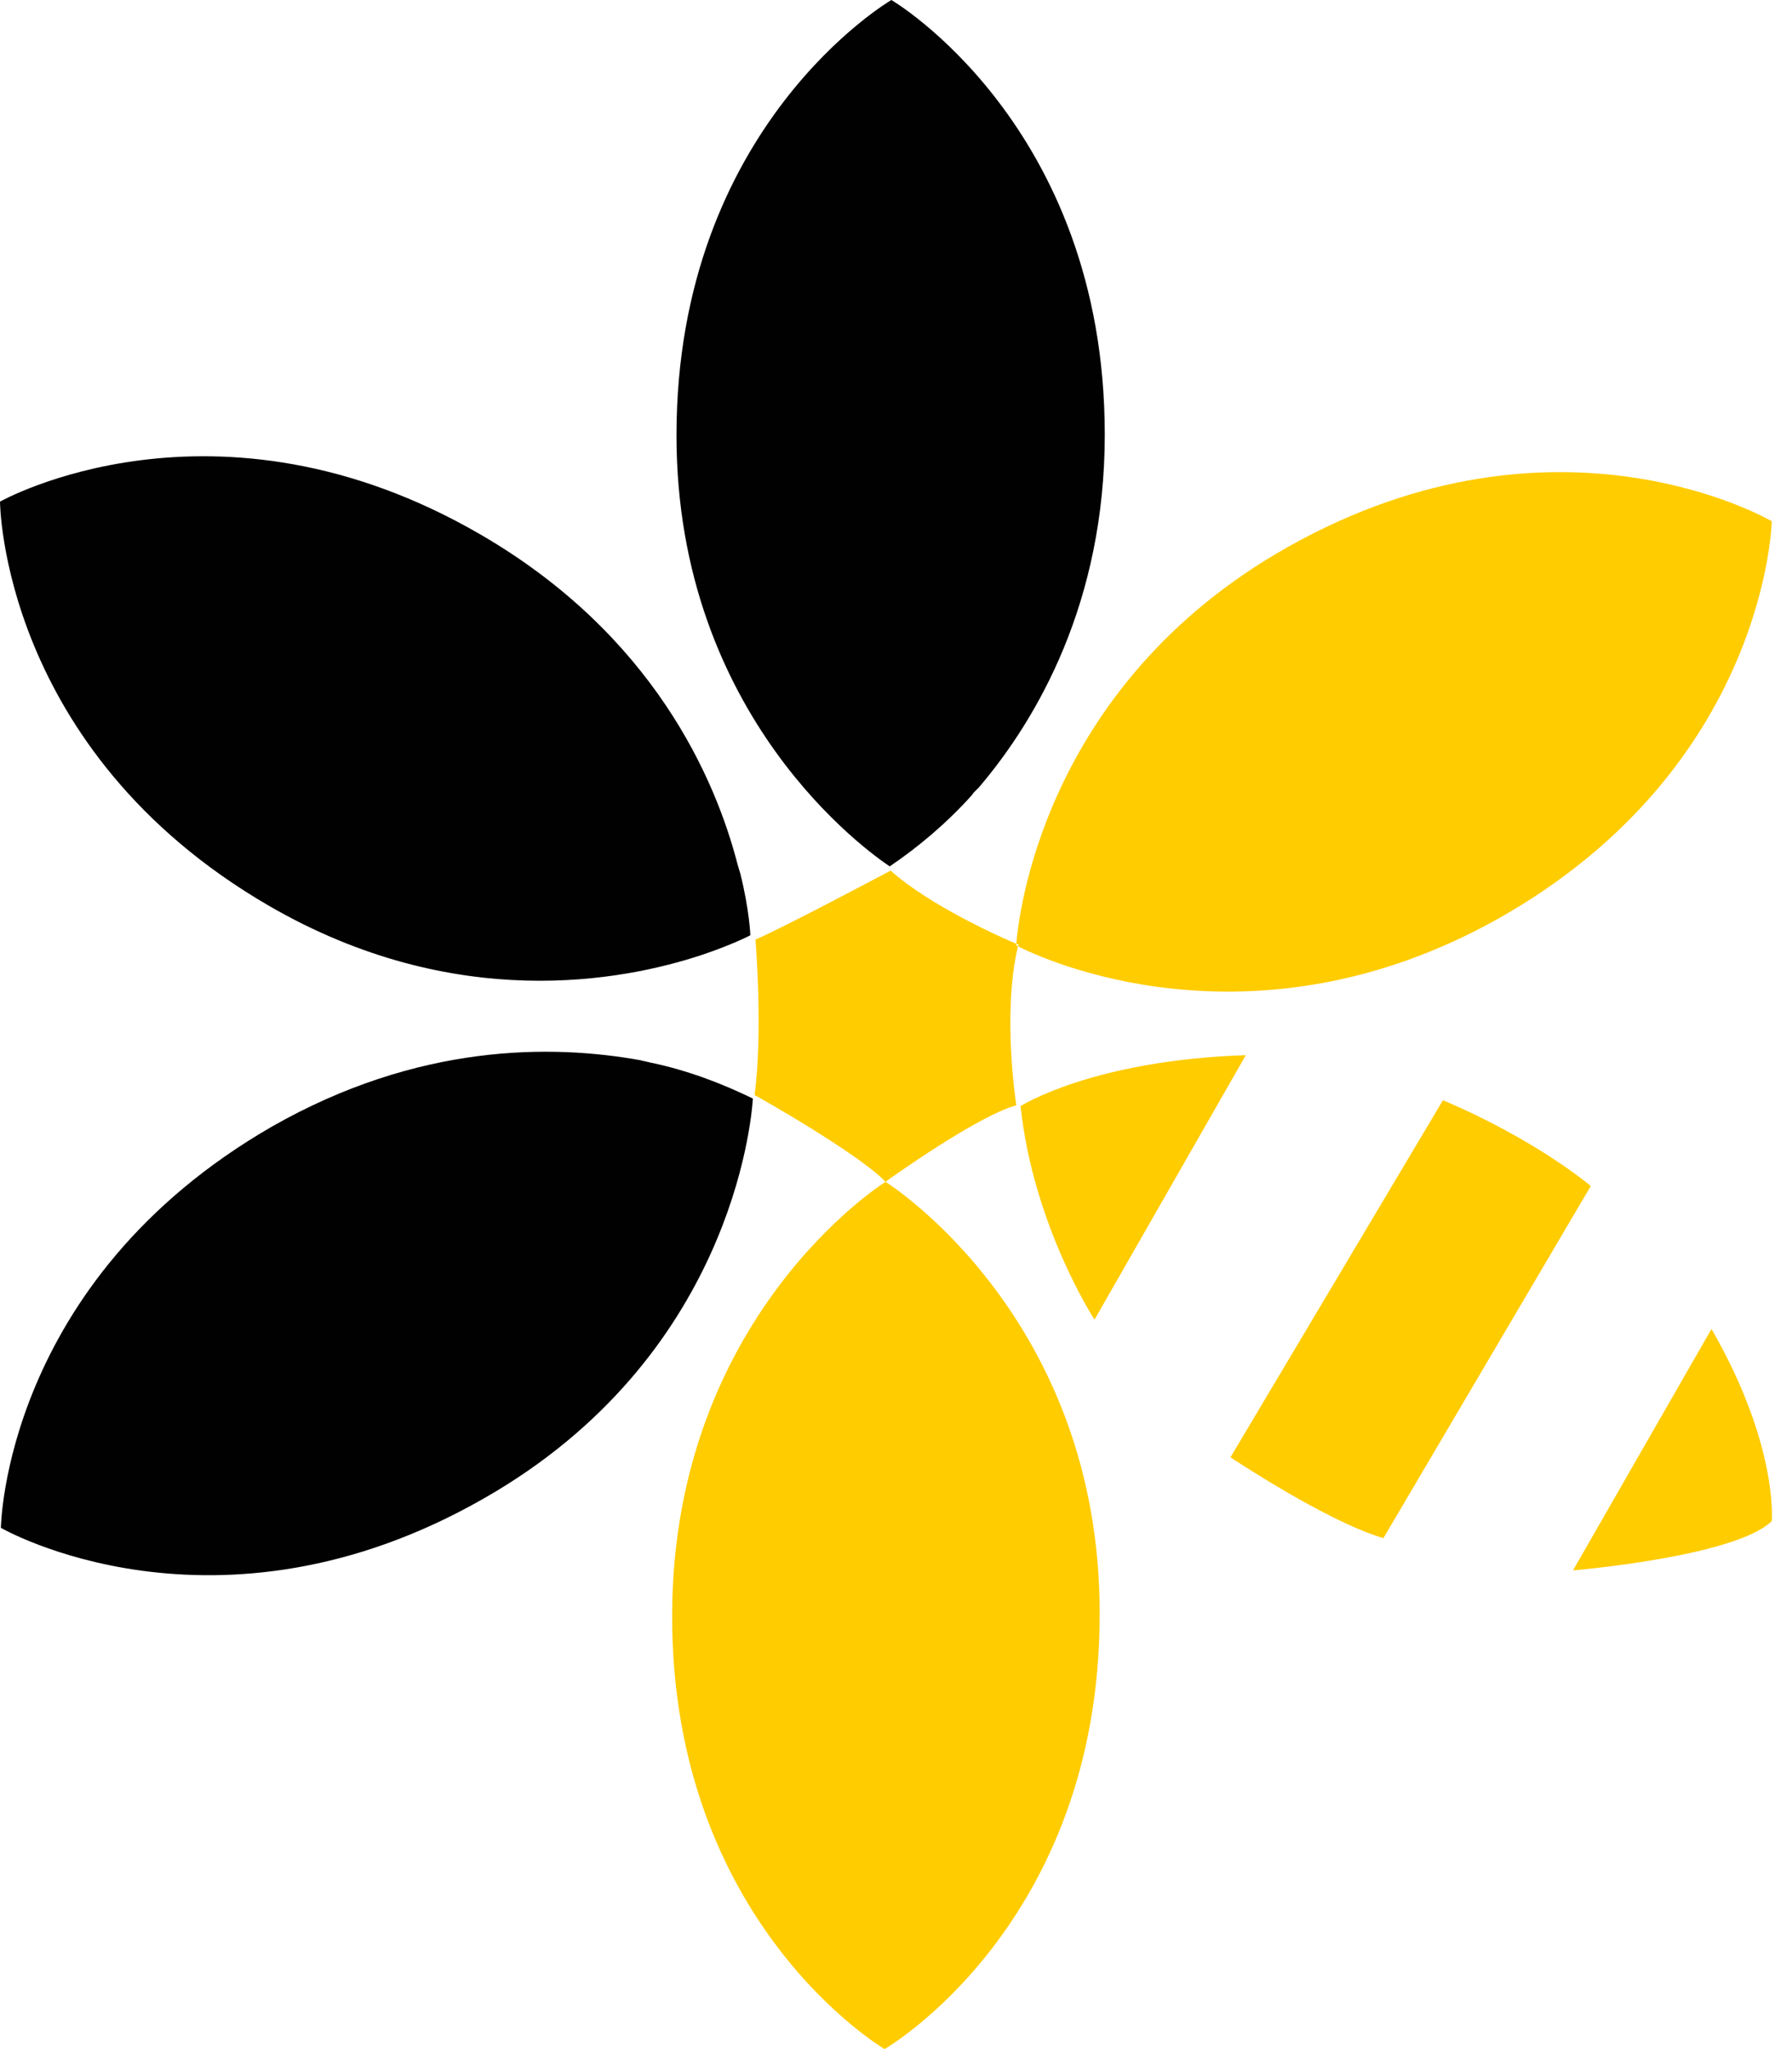
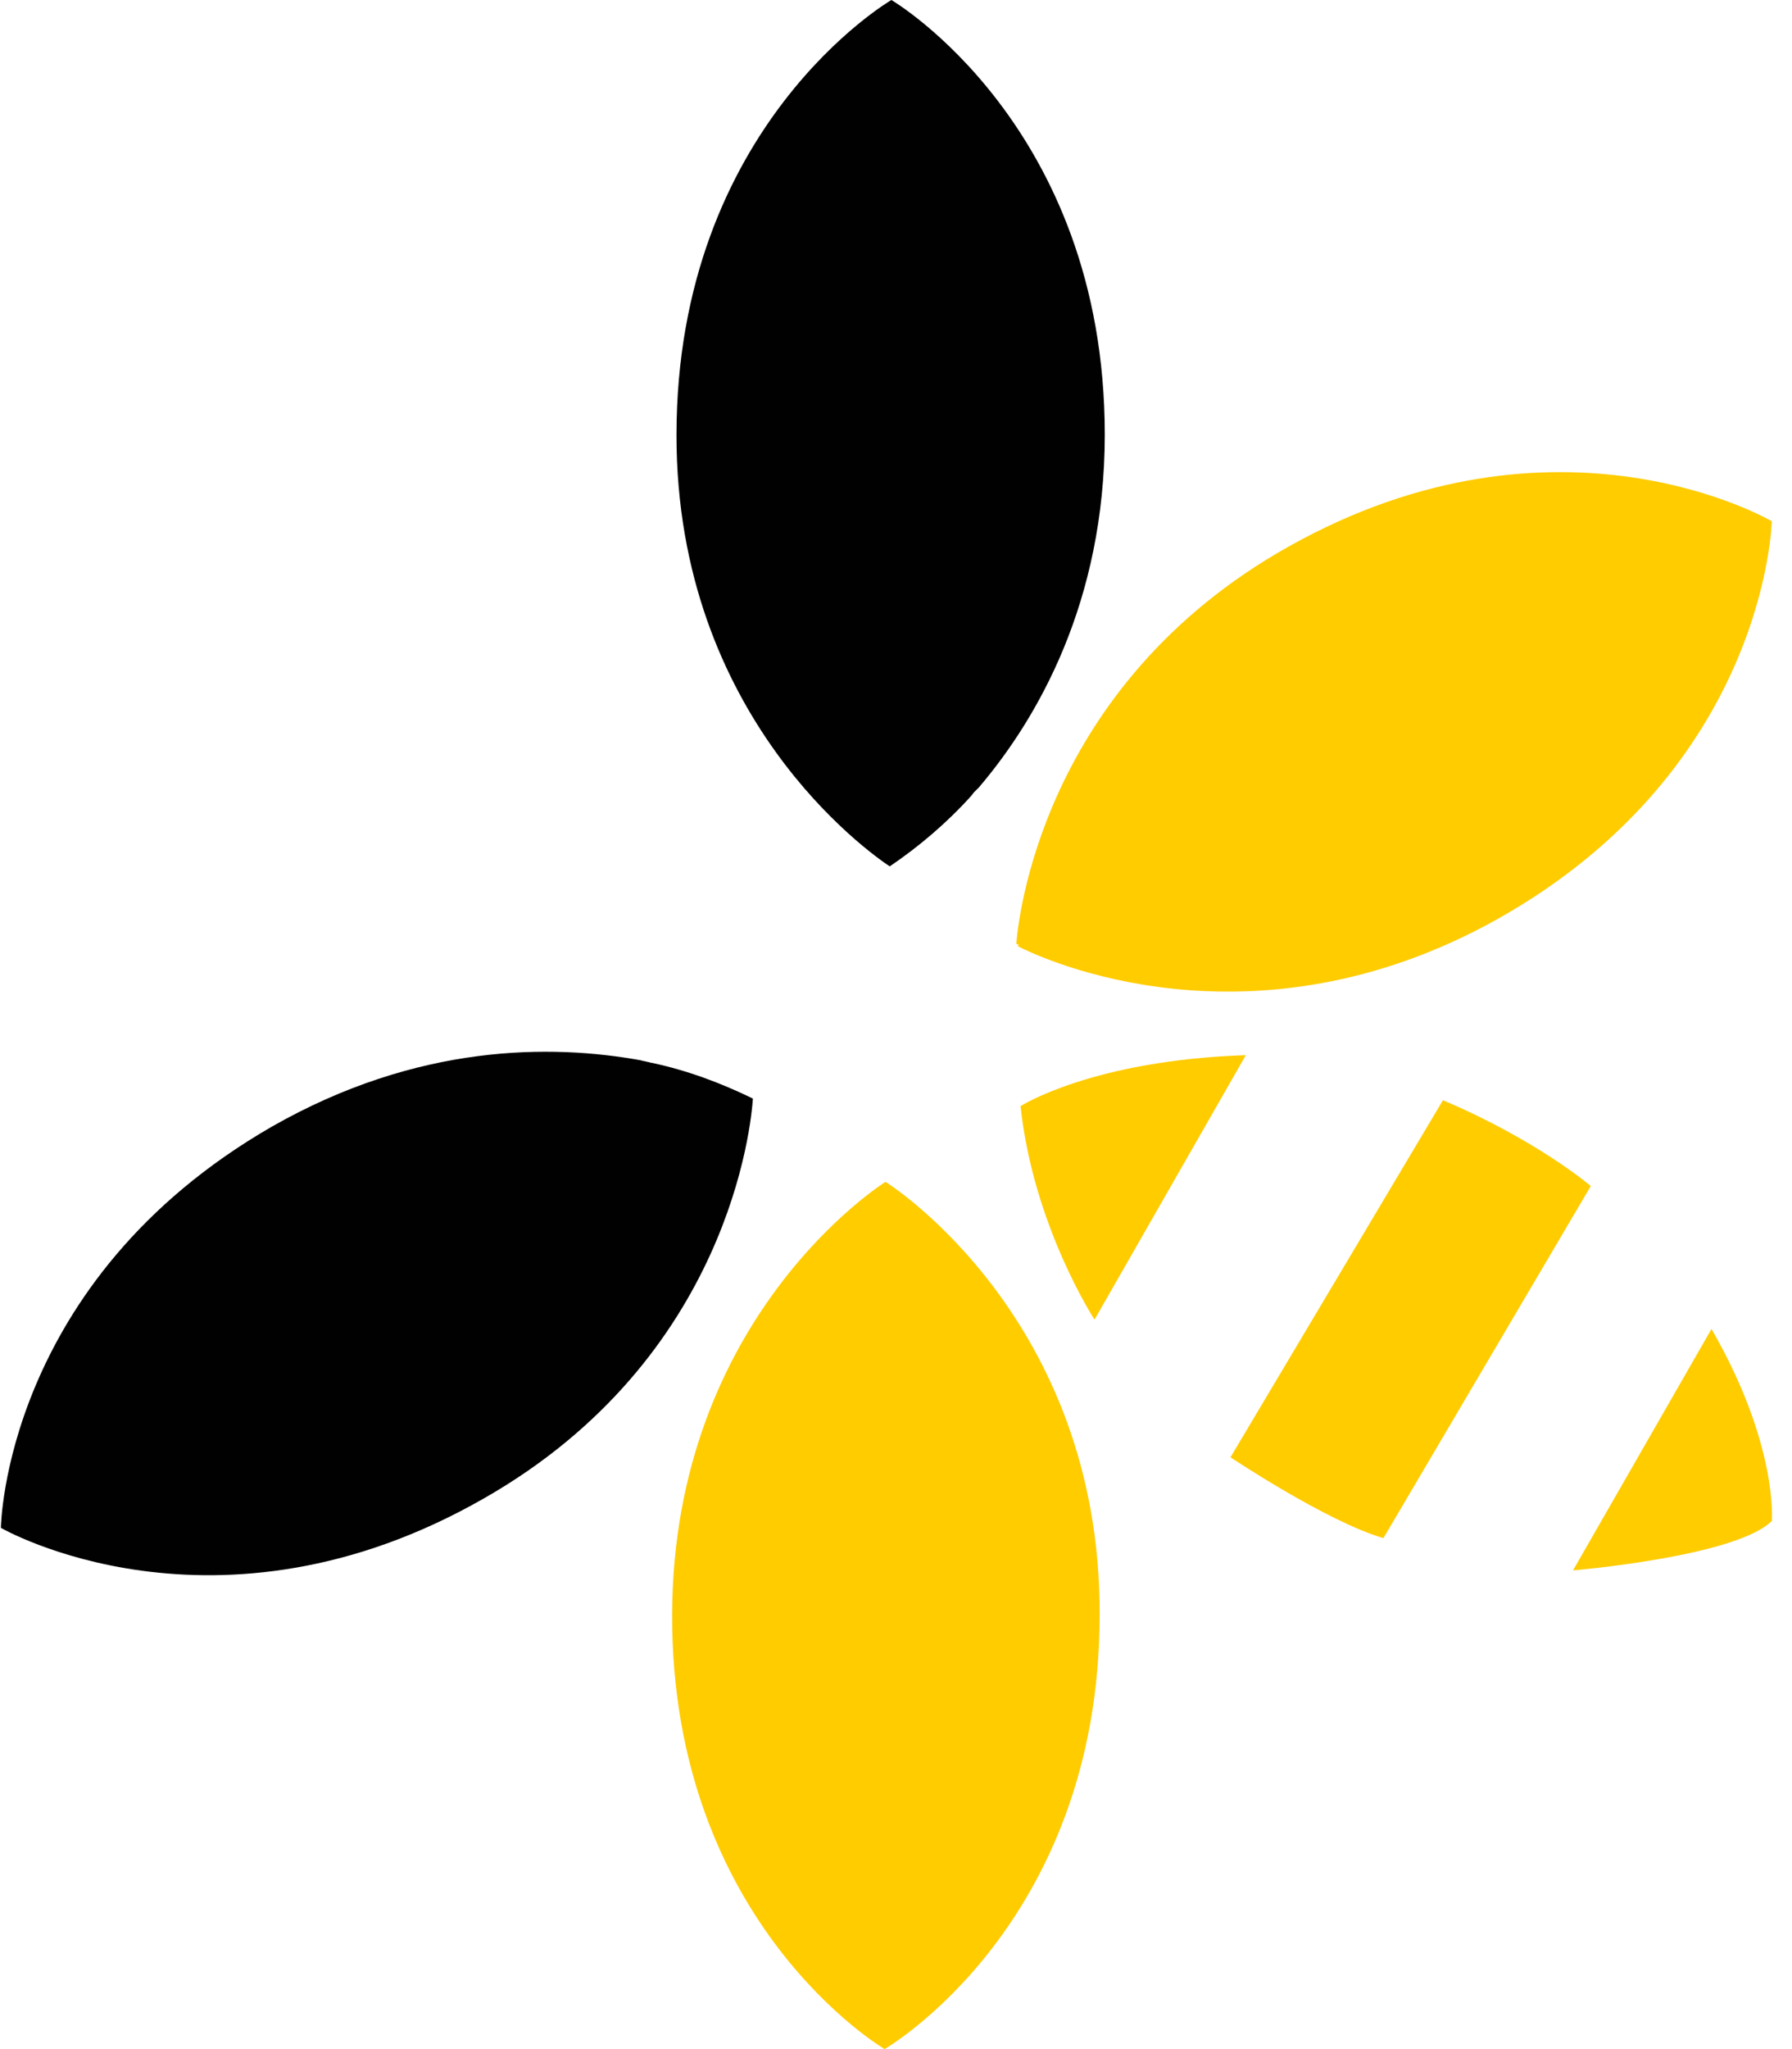
<svg xmlns="http://www.w3.org/2000/svg" width="14" height="16" viewBox="0 0 14 16" fill="none">
  <path d="M6.951 6.765C7.177 6.612 7.396 6.427 7.588 6.214C7.595 6.207 7.602 6.194 7.608 6.188C7.622 6.174 7.635 6.161 7.648 6.148C8.106 5.61 8.631 4.7 8.631 3.393C8.631 0.976 6.964 0 6.964 0C6.964 0 5.285 0.976 5.285 3.399C5.285 5.603 6.792 6.659 6.951 6.765Z" fill="#010101" />
-   <path d="M2.098 7.071C3.552 7.914 4.866 7.661 5.484 7.456C5.212 7.535 5.039 7.568 5.039 7.568C5.039 7.568 5.218 7.535 5.484 7.456C5.723 7.376 5.862 7.303 5.862 7.303C5.862 7.303 5.856 7.11 5.783 6.818C5.776 6.798 5.769 6.772 5.763 6.752C5.729 6.619 5.683 6.486 5.63 6.354C5.683 6.486 5.723 6.619 5.763 6.752C5.59 6.081 5.105 4.959 3.758 4.176C1.68 2.968 0 3.917 0 3.917C0 3.917 0.007 5.856 2.098 7.071Z" fill="#010101" />
  <path d="M6.918 9.228C6.898 9.241 5.258 10.277 5.251 12.607C5.245 15.024 6.911 16 6.911 16C6.911 16 8.591 15.031 8.591 12.607C8.598 10.297 6.951 9.248 6.918 9.228Z" fill="#FFCC00" />
  <path d="M7.953 7.389C8.133 7.482 9.773 8.252 11.698 7.177C13.803 5.995 13.842 4.07 13.842 4.07C13.842 4.07 12.169 3.087 10.065 4.269C8.126 5.358 7.953 7.203 7.94 7.369C7.953 7.376 7.96 7.376 7.96 7.376C7.953 7.383 7.953 7.383 7.953 7.389Z" fill="#FFCC00" />
  <path d="M8.551 10.304L9.733 8.239C8.531 8.279 7.973 8.637 7.973 8.637C8.073 9.573 8.551 10.304 8.551 10.304Z" fill="#FFCC00" />
  <path d="M11.273 8.591L9.613 11.379C9.613 11.379 10.37 11.884 10.808 12.01L12.428 9.261C12.428 9.261 12.01 8.903 11.273 8.591Z" fill="#FFCC00" />
  <path d="M12.289 12.262C12.289 12.262 13.557 12.156 13.842 11.877C13.842 11.877 13.895 11.286 13.371 10.377L12.289 12.262Z" fill="#FFCC00" />
-   <path d="M6.918 9.228C6.944 9.208 7.641 8.71 7.94 8.631C7.94 8.631 7.827 7.914 7.953 7.389C7.94 7.383 7.94 7.383 7.94 7.383C7.94 7.383 7.94 7.376 7.94 7.369C7.827 7.323 7.263 7.071 6.958 6.798C6.958 6.798 6.108 7.25 5.902 7.336C5.902 7.336 5.962 8.053 5.895 8.551C5.889 8.544 6.712 9.009 6.918 9.228Z" fill="#FFCC00" />
  <path d="M5.882 8.578C5.636 8.458 5.371 8.358 5.092 8.299C5.079 8.299 5.072 8.292 5.059 8.292C5.039 8.285 5.019 8.285 5.006 8.279C4.309 8.153 3.266 8.146 2.124 8.797C0.027 10.005 0.007 11.93 0.007 11.93C0.007 11.93 1.686 12.9 3.784 11.698C5.703 10.602 5.869 8.77 5.882 8.578Z" fill="#010101" />
</svg>